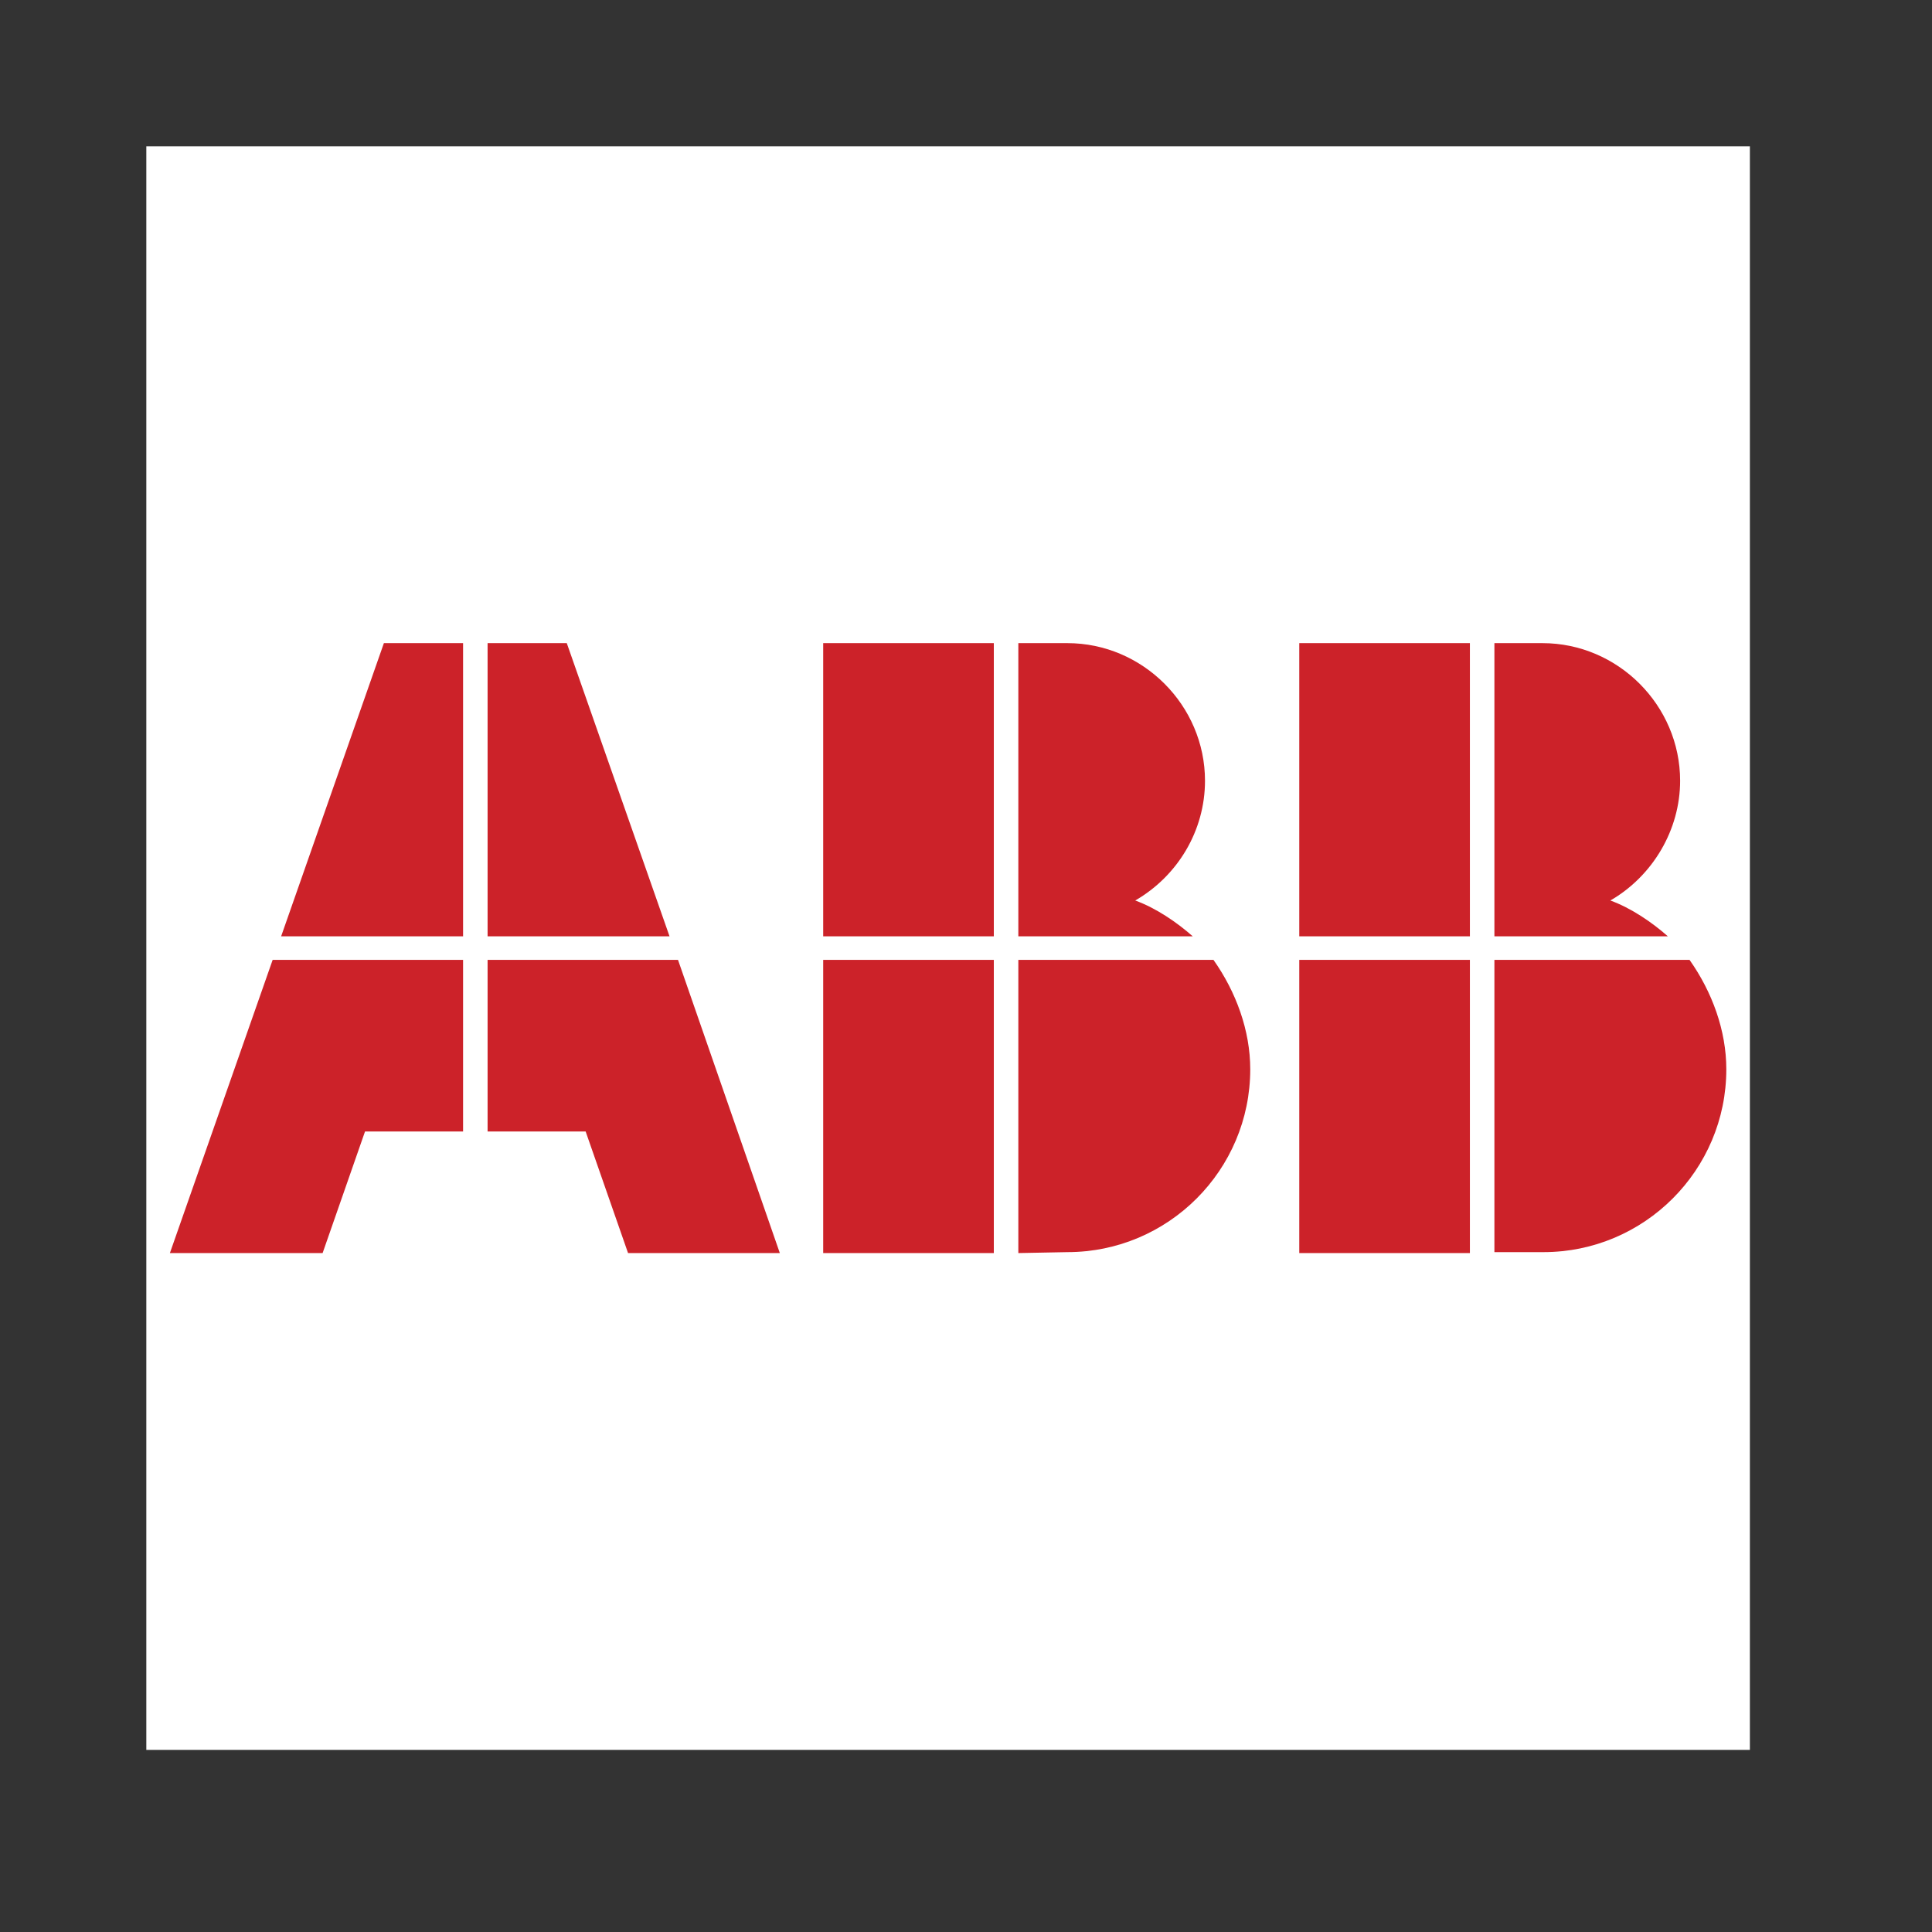
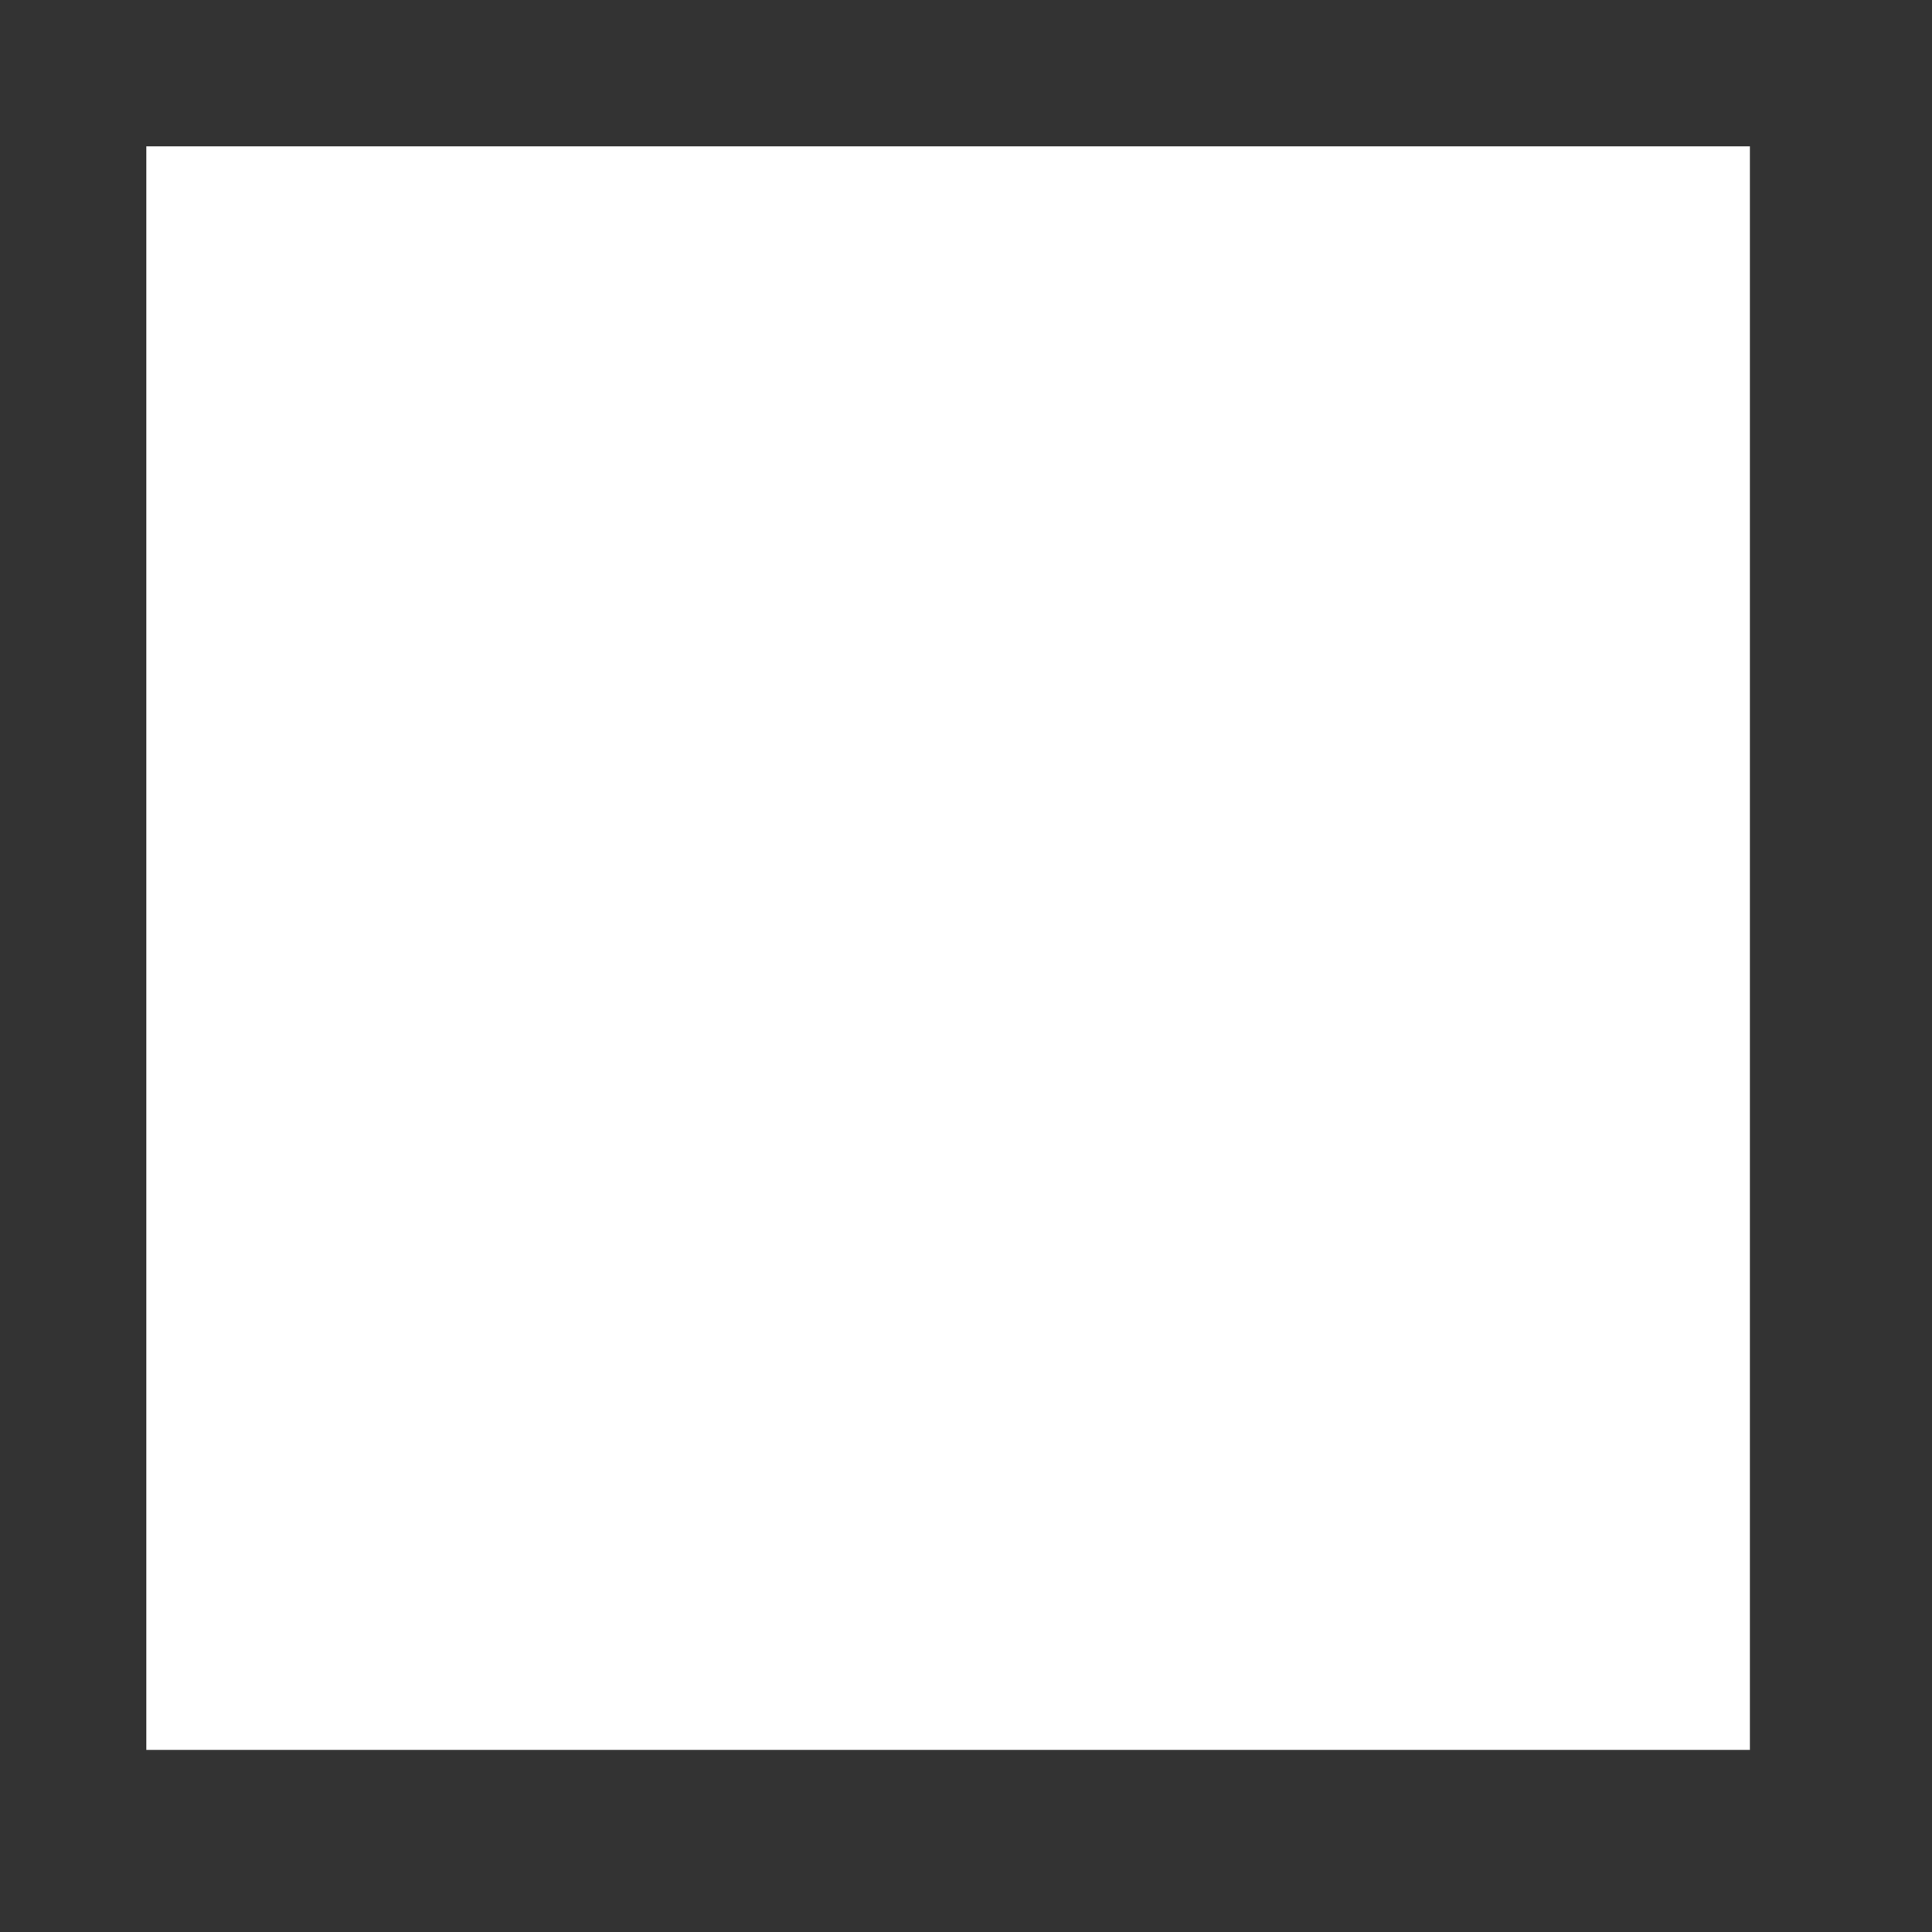
<svg xmlns="http://www.w3.org/2000/svg" id="katman_1" x="0px" y="0px" viewBox="0 0 170.1 170.1" style="enable-background:new 0 0 170.1 170.1;">
  <rect x="0" y="0" width="170.1" height="170.1" fill="#333333" stroke="none" />
  <style type="text/css">	.st0{fill-rule:evenodd;clip-rule:evenodd;fill:#FFFFFF;}	.st1{fill-rule:evenodd;clip-rule:evenodd;fill:#CC2229;}</style>
  <g style="" transform="matrix(0.83, 0, 0, 0.83, 12.883, 12.883)">
    <path class="st0" d="M0,0h170.1v170.1H0L0,0L0,0z" />
-     <path class="st1" d="M140.4,117.4V86.3h-18.1v31.1H140.4L140.4,117.4z M140.4,83.8h-18.1V52.7h18.1V83.8z M163.7,86.3  c2.4,3.4,3.9,7.5,3.9,11.6c0,10.7-8.7,19.4-19.4,19.4H143V86.3L163.7,86.3L163.7,86.3z M143,83.8l18.4,0c-1.7-1.5-3.9-3-6.1-3.8  c4.5-2.6,7.4-7.5,7.4-12.7c0-8-6.6-14.6-14.6-14.6H143L143,83.8L143,83.8z M89.9,117.4H71.8V86.3h18.1V117.4L89.9,117.4z   M89.9,83.8H71.8V52.7h18.1V83.8z M92.5,117.4V86.3l20.7,0c2.4,3.4,3.9,7.5,3.9,11.6c0,10.7-8.7,19.4-19.4,19.4L92.5,117.4  L92.5,117.4z M92.5,83.8V52.7h5.2c8,0,14.6,6.6,14.6,14.6c0,5.3-2.9,10.1-7.4,12.7c2.2,0.8,4.4,2.3,6.1,3.8L92.5,83.8L92.5,83.8z   M33.6,83.8H14.3l10.9-31.1h8.4V83.8z M55.5,83.8L44.6,52.7h-8.4v31.1L55.5,83.8L55.5,83.8L55.5,83.8z M67.2,117.4H51.1l-4.5-12.9  H36.2V86.3h20.2L67.2,117.4L67.2,117.4z M2.5,117.4h16.2l4.5-12.9h10.4V86.3H13.4L2.5,117.4L2.5,117.4z" />
  </g>
</svg>